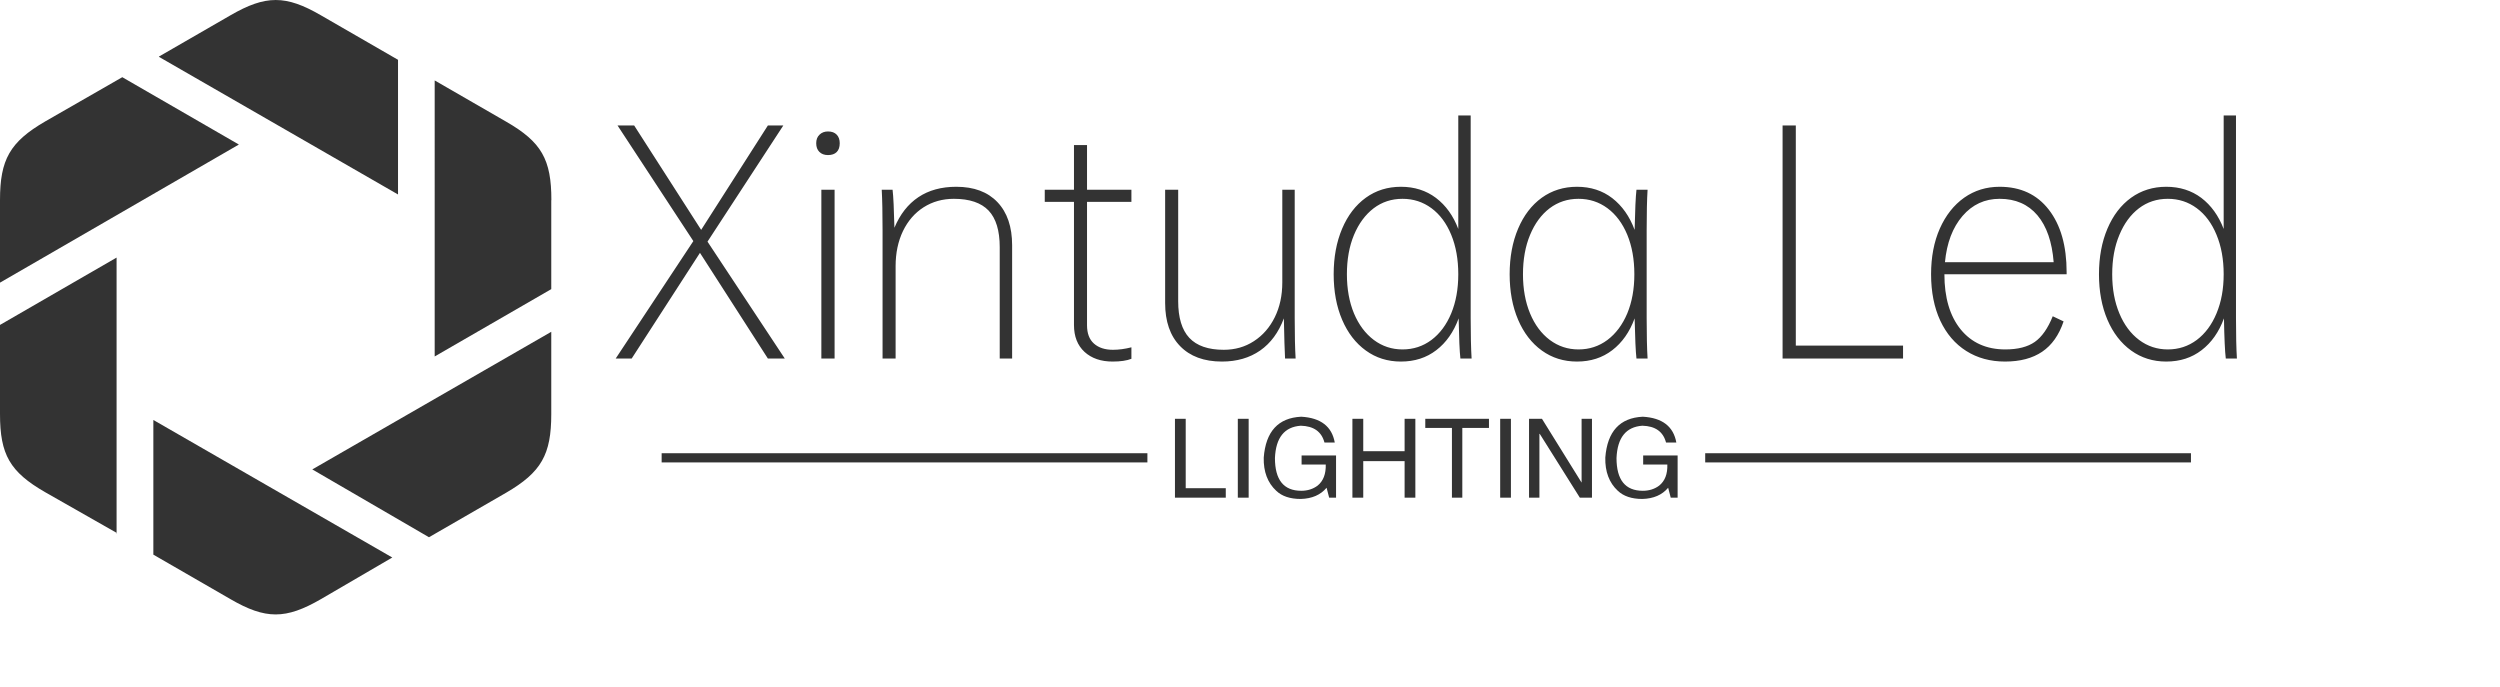
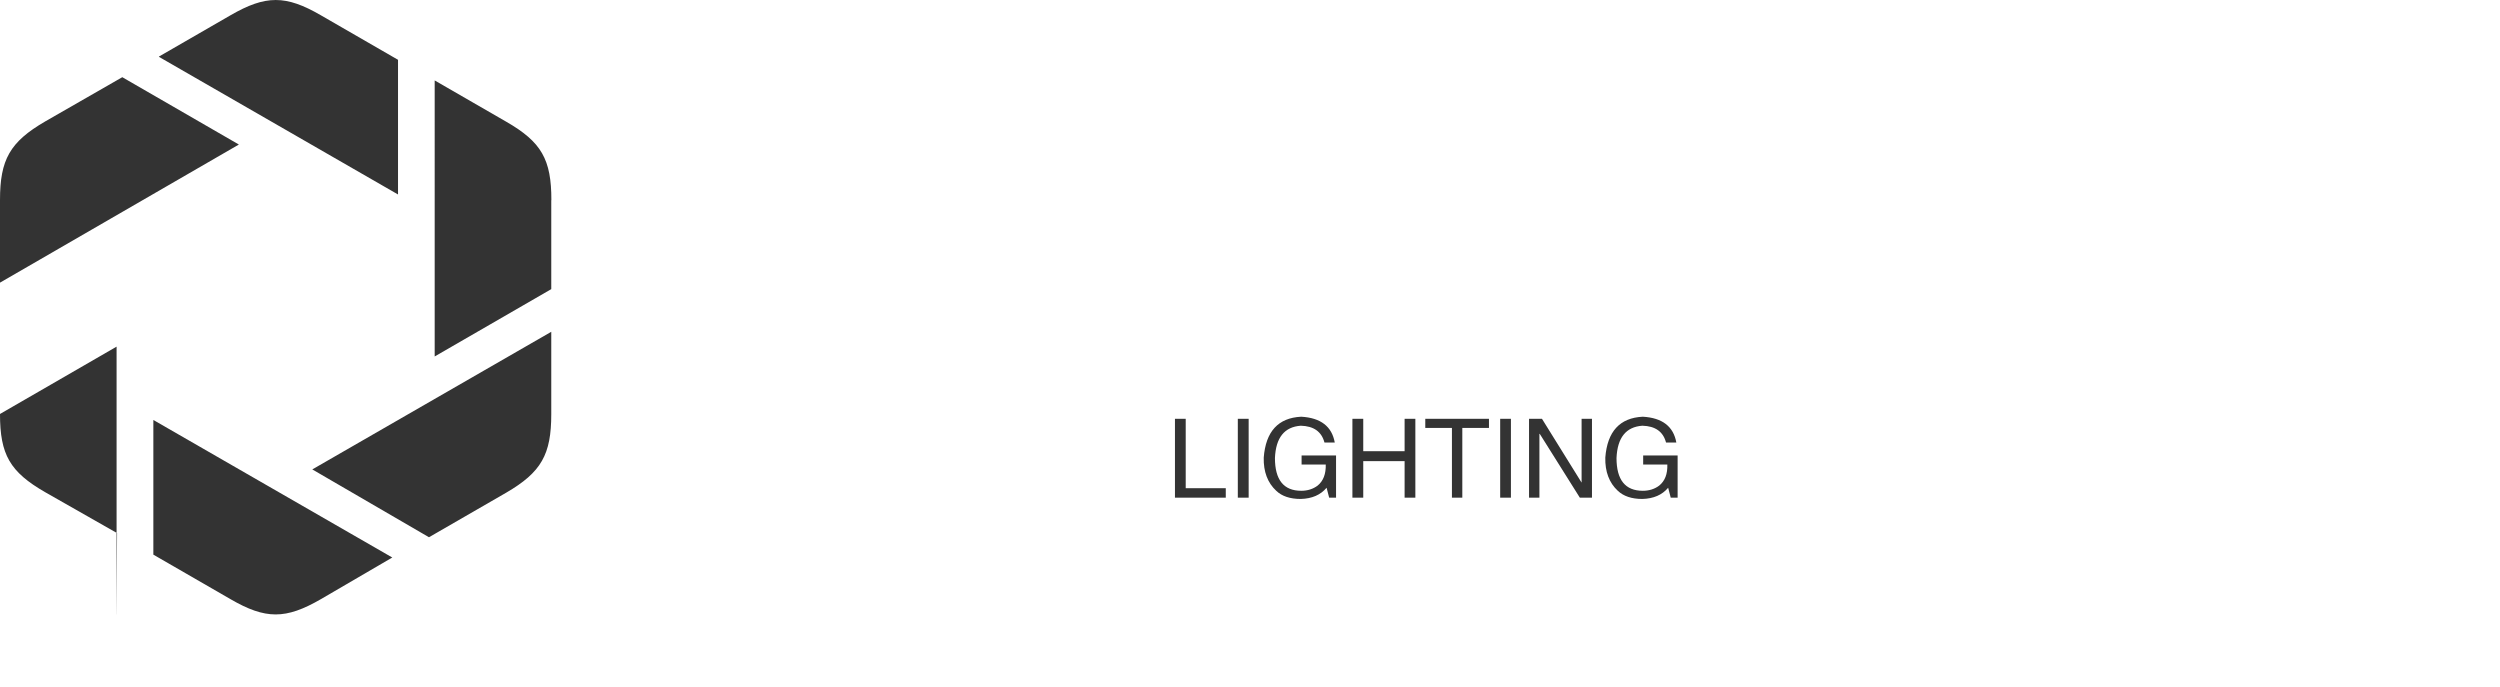
<svg xmlns="http://www.w3.org/2000/svg" width="272.05px" height="74.73px" version="1.1">
  <g data-v-0dd9719b="" fill="#333333" class="icon-text-wrapper icon-svg-group iconsvg" transform="">
    <g class="iconsvg-imagesvg" transform="translate(0,0)">
      <g>
-         <rect fill="#333333" fill-opacity="0" stroke-width="2" x="0" y="0" width="60" height="66.862" class="image-rect" />
        <svg x="0" y="0" width="60" height="66.862" filtersec="colorsb8380430186" class="image-svg-svg primary" style="overflow: visible;">
          <svg viewBox="0 0.047 56.09 62.505">
            <g>
-               <path d="M56.08 20.4v9.06l-11.86 6.85V8.23l7.28 4.2c3.58 2.06 4.6 3.83 4.59 8zm0 13.36v8.41c0 4.11-1 5.91-4.59 8l-7.85 4.53-11.87-6.9 24.31-14zm-16.17 23L32.64 61c-3.58 2.07-5.62 2.07-9.19 0l-7.85-4.53v-13.7l24.32 14zm-28-2.48L4.6 50.12C1 48.05 0 46.29 0 42.16V33.1l11.86-6.85v28.07zM0 28.8v-8.4c0-4.11 1-5.91 4.6-8l7.84-4.5 11.86 6.85L0 28.8zm16.17-23l7.28-4.2c3.58-2.07 5.62-2.07 9.19 0l7.85 4.53v13.7l-24.32-14z" fill-rule="evenodd" fill="#333333" />
+               <path d="M56.08 20.4v9.06l-11.86 6.85V8.23l7.28 4.2c3.58 2.06 4.6 3.83 4.59 8zm0 13.36v8.41c0 4.11-1 5.91-4.59 8l-7.85 4.53-11.87-6.9 24.31-14zm-16.17 23L32.64 61c-3.58 2.07-5.62 2.07-9.19 0l-7.85-4.53v-13.7l24.32 14zm-28-2.48L4.6 50.12C1 48.05 0 46.29 0 42.16l11.86-6.85v28.07zM0 28.8v-8.4c0-4.11 1-5.91 4.6-8l7.84-4.5 11.86 6.85L0 28.8zm16.17-23l7.28-4.2c3.58-2.07 5.62-2.07 9.19 0l7.85 4.53v13.7l-24.32-14z" fill-rule="evenodd" fill="#333333" />
            </g>
          </svg>
        </svg>
      </g>
    </g>
    <g transform="translate(67,12.565)">
      <g data-gra="path-name" fill-rule="" class="tp-name iconsvg-namesvg" transform="translate(0,0)">
        <g transform="scale(1)">
          <g>
-             <path d="M19.58 1.48L17.74 1.48 10.35-10.02 2.92 1.48 1.18 1.48 9.63-11.3 1.38-23.88 3.19-23.88 10.48-12.52 17.74-23.88 19.42-23.88 11.17-11.24 19.58 1.48ZM24.28-23.23L24.28-23.23Q24.9-23.23 25.23-22.88 25.56-22.54 25.56-21.95L25.56-21.95Q25.56-21.32 25.23-20.99 24.9-20.66 24.28-20.66L24.28-20.66Q23.69-20.66 23.34-21.01 23-21.35 23-21.95L23-21.95Q23-22.54 23.36-22.88 23.72-23.23 24.28-23.23ZM23.56-16.89L25-16.89 25 1.48 23.56 1.48 23.56-16.89ZM44.32-10.84L44.32-10.84 44.32 1.48 42.97 1.48 42.97-10.64Q42.97-13.34 41.76-14.62 40.54-15.9 37.98-15.9L37.98-15.9Q36.14-15.9 34.69-14.98 33.25-14.06 32.44-12.39 31.64-10.71 31.64-8.57L31.64-8.57 31.64 1.48 30.22 1.48 30.22-12.48Q30.22-15.28 30.13-16.89L30.13-16.89 31.31-16.89Q31.44-15.8 31.51-12.75L31.51-12.75Q32.43-14.95 34.12-16.08 35.81-17.21 38.24-17.21L38.24-17.21Q41.13-17.21 42.72-15.54 44.32-13.86 44.32-10.84ZM57.3-15.57L52.47-15.57 52.47-2.14Q52.47-0.82 53.22-0.15 53.98 0.53 55.29 0.53L55.29 0.53Q56.24 0.53 57.3 0.26L57.3 0.26 57.3 1.51Q56.54 1.81 55.26 1.81L55.26 1.81Q53.35 1.81 52.2 0.76 51.05-0.3 51.05-2.17L51.05-2.17 51.05-15.57 47.87-15.57 47.87-16.89 51.05-16.89 51.05-21.75 52.47-21.75 52.47-16.89 57.3-16.89 57.3-15.57ZM75.17 1.48L74.02 1.48Q73.95 0.23 73.89-2.89L73.89-2.89Q73.03-0.59 71.31 0.61 69.58 1.81 67.15 1.81L67.15 1.81Q64.23 1.81 62.6 0.13 60.97-1.54 60.97-4.57L60.97-4.57 60.97-16.89 62.39-16.89 62.39-4.76Q62.39-2.07 63.6-0.77 64.82 0.53 67.35 0.53L67.35 0.53Q69.19 0.53 70.63-0.41 72.08-1.35 72.9-3.01 73.72-4.67 73.72-6.8L73.72-6.8 73.72-16.89 75.07-16.89 75.07-2.92Q75.07-0.16 75.17 1.48L75.17 1.48ZM94.32 1.48L93.1 1.48Q92.97 0.33 92.91-2.89L92.91-2.89Q92.09-0.66 90.48 0.57 88.87 1.81 86.63 1.81L86.63 1.81Q84.46 1.81 82.81 0.61 81.15-0.59 80.23-2.74 79.31-4.9 79.31-7.69L79.31-7.69Q79.31-10.48 80.23-12.65 81.15-14.82 82.81-16.02 84.46-17.21 86.63-17.21L86.63-17.21Q88.83-17.21 90.44-16 92.05-14.78 92.87-12.62L92.87-12.62 92.87-24.97 94.22-24.97 94.22-2.92Q94.22-0.16 94.32 1.48L94.32 1.48ZM92.87-7.69L92.87-7.69Q92.87-10.12 92.1-11.99 91.33-13.86 89.95-14.88 88.57-15.9 86.8-15.9L86.8-15.9Q85.02-15.9 83.66-14.87 82.3-13.83 81.52-11.97 80.75-10.12 80.75-7.69L80.75-7.69Q80.75-5.29 81.52-3.43 82.3-1.58 83.68-0.54 85.06 0.49 86.8 0.49L86.8 0.49Q88.57 0.49 89.95-0.54 91.33-1.58 92.1-3.43 92.87-5.29 92.87-7.69ZM113.37-12.48L113.37-2.92Q113.37-0.16 113.47 1.48L113.47 1.48 112.26 1.48Q112.13 0.33 112.06-2.89L112.06-2.89Q111.24-0.66 109.63 0.57 108.02 1.81 105.79 1.81L105.79 1.81Q103.62 1.81 101.96 0.61 100.3-0.59 99.38-2.74 98.46-4.9 98.46-7.69L98.46-7.69Q98.46-10.48 99.38-12.65 100.3-14.82 101.96-16.02 103.62-17.21 105.79-17.21L105.79-17.21Q108.02-17.21 109.63-15.97 111.24-14.72 112.06-12.52L112.06-12.52Q112.13-15.74 112.26-16.89L112.26-16.89 113.47-16.89Q113.37-15.28 113.37-12.48L113.37-12.48ZM112.03-7.69L112.03-7.69Q112.03-10.12 111.26-11.99 110.48-13.86 109.1-14.88 107.72-15.9 105.95-15.9L105.95-15.9Q104.18-15.9 102.81-14.87 101.45-13.83 100.68-11.97 99.91-10.12 99.91-7.69L99.91-7.69Q99.91-5.29 100.68-3.43 101.45-1.58 102.83-0.54 104.21 0.49 105.95 0.49L105.95 0.49Q107.72 0.49 109.1-0.54 110.48-1.58 111.26-3.43 112.03-5.29 112.03-7.69ZM129.6 0.07L141.27 0.07 141.27 1.48 128.16 1.48 128.16-23.88 129.6-23.88 129.6 0.07ZM159.07-7.92L159.07-7.69 145.77-7.69Q145.77-3.88 147.54-1.69 149.32 0.49 152.4 0.49L152.4 0.49Q154.44 0.49 155.61-0.33 156.77-1.15 157.56-3.12L157.56-3.12 158.74-2.56Q157.99-0.33 156.41 0.74 154.83 1.81 152.37 1.81L152.37 1.81Q149.97 1.81 148.15 0.66 146.33-0.49 145.32-2.64 144.32-4.8 144.32-7.69L144.32-7.69Q144.32-10.51 145.27-12.66 146.23-14.82 147.92-16.02 149.61-17.21 151.78-17.21L151.78-17.21Q155.2-17.21 157.13-14.72 159.07-12.22 159.07-7.92L159.07-7.92ZM145.83-9L145.83-9 157.66-9Q157.4-12.32 155.89-14.11 154.37-15.9 151.78-15.9L151.78-15.9Q149.35-15.9 147.74-14.03 146.13-12.16 145.83-9ZM177.6 1.48L176.39 1.48Q176.25 0.33 176.19-2.89L176.19-2.89Q175.37-0.66 173.76 0.57 172.15 1.81 169.91 1.81L169.91 1.81Q167.75 1.81 166.09 0.61 164.43-0.59 163.51-2.74 162.59-4.9 162.59-7.69L162.59-7.69Q162.59-10.48 163.51-12.65 164.43-14.82 166.09-16.02 167.75-17.21 169.91-17.21L169.91-17.21Q172.12-17.21 173.73-16 175.33-14.78 176.16-12.62L176.16-12.62 176.16-24.97 177.5-24.97 177.5-2.92Q177.5-0.16 177.6 1.48L177.6 1.48ZM176.16-7.69L176.16-7.69Q176.16-10.12 175.38-11.99 174.61-13.86 173.23-14.88 171.85-15.9 170.08-15.9L170.08-15.9Q168.3-15.9 166.94-14.87 165.58-13.83 164.81-11.97 164.03-10.12 164.03-7.69L164.03-7.69Q164.03-5.29 164.81-3.43 165.58-1.58 166.96-0.54 168.34 0.49 170.08 0.49L170.08 0.49Q171.85 0.49 173.23-0.54 174.61-1.58 175.38-3.43 176.16-5.29 176.16-7.69Z" transform="translate(-1.18, 24.97)" />
-           </g>
+             </g>
        </g>
      </g>
      <g data-gra="path-slogan" fill-rule="" class="tp-slogan iconsvg-slogansvg" fill="#333333" transform="translate(5,32.78)">
-         <rect x="0" height="1" y="3.975" width="52.86" />
-         <rect height="1" y="3.975" width="52.86" x="113.56" />
        <g transform="translate(55.86,0)">
          <g transform="scale(1)">
            <path d="M0.89-8.58L2.06-8.58L2.06-1.03L6.42-1.03L6.42 0L0.89 0L0.89-8.58ZM7.73-8.58L8.91-8.58L8.91 0L7.73 0L7.73-8.58ZM17.30-3.61L14.67-3.61L14.67-4.59L18.42-4.59L18.42 0L17.67 0L17.39-1.08Q16.41 0.09 14.58 0.14L14.58 0.14Q12.84 0.14 11.91-0.75L11.91-0.75Q10.50-2.06 10.55-4.36L10.55-4.36Q10.88-8.63 14.63-8.81L14.63-8.81Q17.81-8.63 18.28-6L18.28-6L17.16-6Q16.69-7.78 14.58-7.83L14.58-7.83Q11.91-7.64 11.77-4.31L11.77-4.31Q11.77-0.75 14.63-0.75L14.63-0.75Q15.66-0.75 16.41-1.31L16.41-1.31Q17.34-2.06 17.30-3.61L17.30-3.61ZM21.38-5.06L25.88-5.06L25.88-8.58L27.05-8.58L27.05 0L25.88 0L25.88-3.98L21.38-3.98L21.38 0L20.20 0L20.20-8.58L21.38-8.58L21.38-5.06ZM31.03-7.59L28.13-7.59L28.13-8.58L35.06-8.58L35.06-7.59L32.16-7.59L32.16 0L31.03 0L31.03-7.59ZM36.28-8.58L37.45-8.58L37.45 0L36.28 0L36.28-8.58ZM40.83-8.58L45.14-1.64L45.14-8.58L46.27-8.58L46.27 0L44.95 0L40.59-6.94L40.55-6.94L40.55 0L39.42 0L39.42-8.58L40.83-8.58ZM54.47-3.61L51.84-3.61L51.84-4.59L55.59-4.59L55.59 0L54.84 0L54.56-1.08Q53.58 0.09 51.75 0.14L51.75 0.14Q50.02 0.14 49.08-0.75L49.08-0.75Q47.67-2.06 47.72-4.36L47.72-4.36Q48.05-8.63 51.80-8.81L51.80-8.81Q54.98-8.63 55.45-6L55.45-6L54.33-6Q53.86-7.78 51.75-7.83L51.75-7.83Q49.08-7.64 48.94-4.31L48.94-4.31Q48.94-0.75 51.80-0.75L51.80-0.75Q52.83-0.75 53.58-1.31L53.58-1.31Q54.52-2.06 54.47-3.61L54.47-3.61Z" transform="translate(-0.891, 8.812)" />
          </g>
        </g>
      </g>
    </g>
  </g>
</svg>